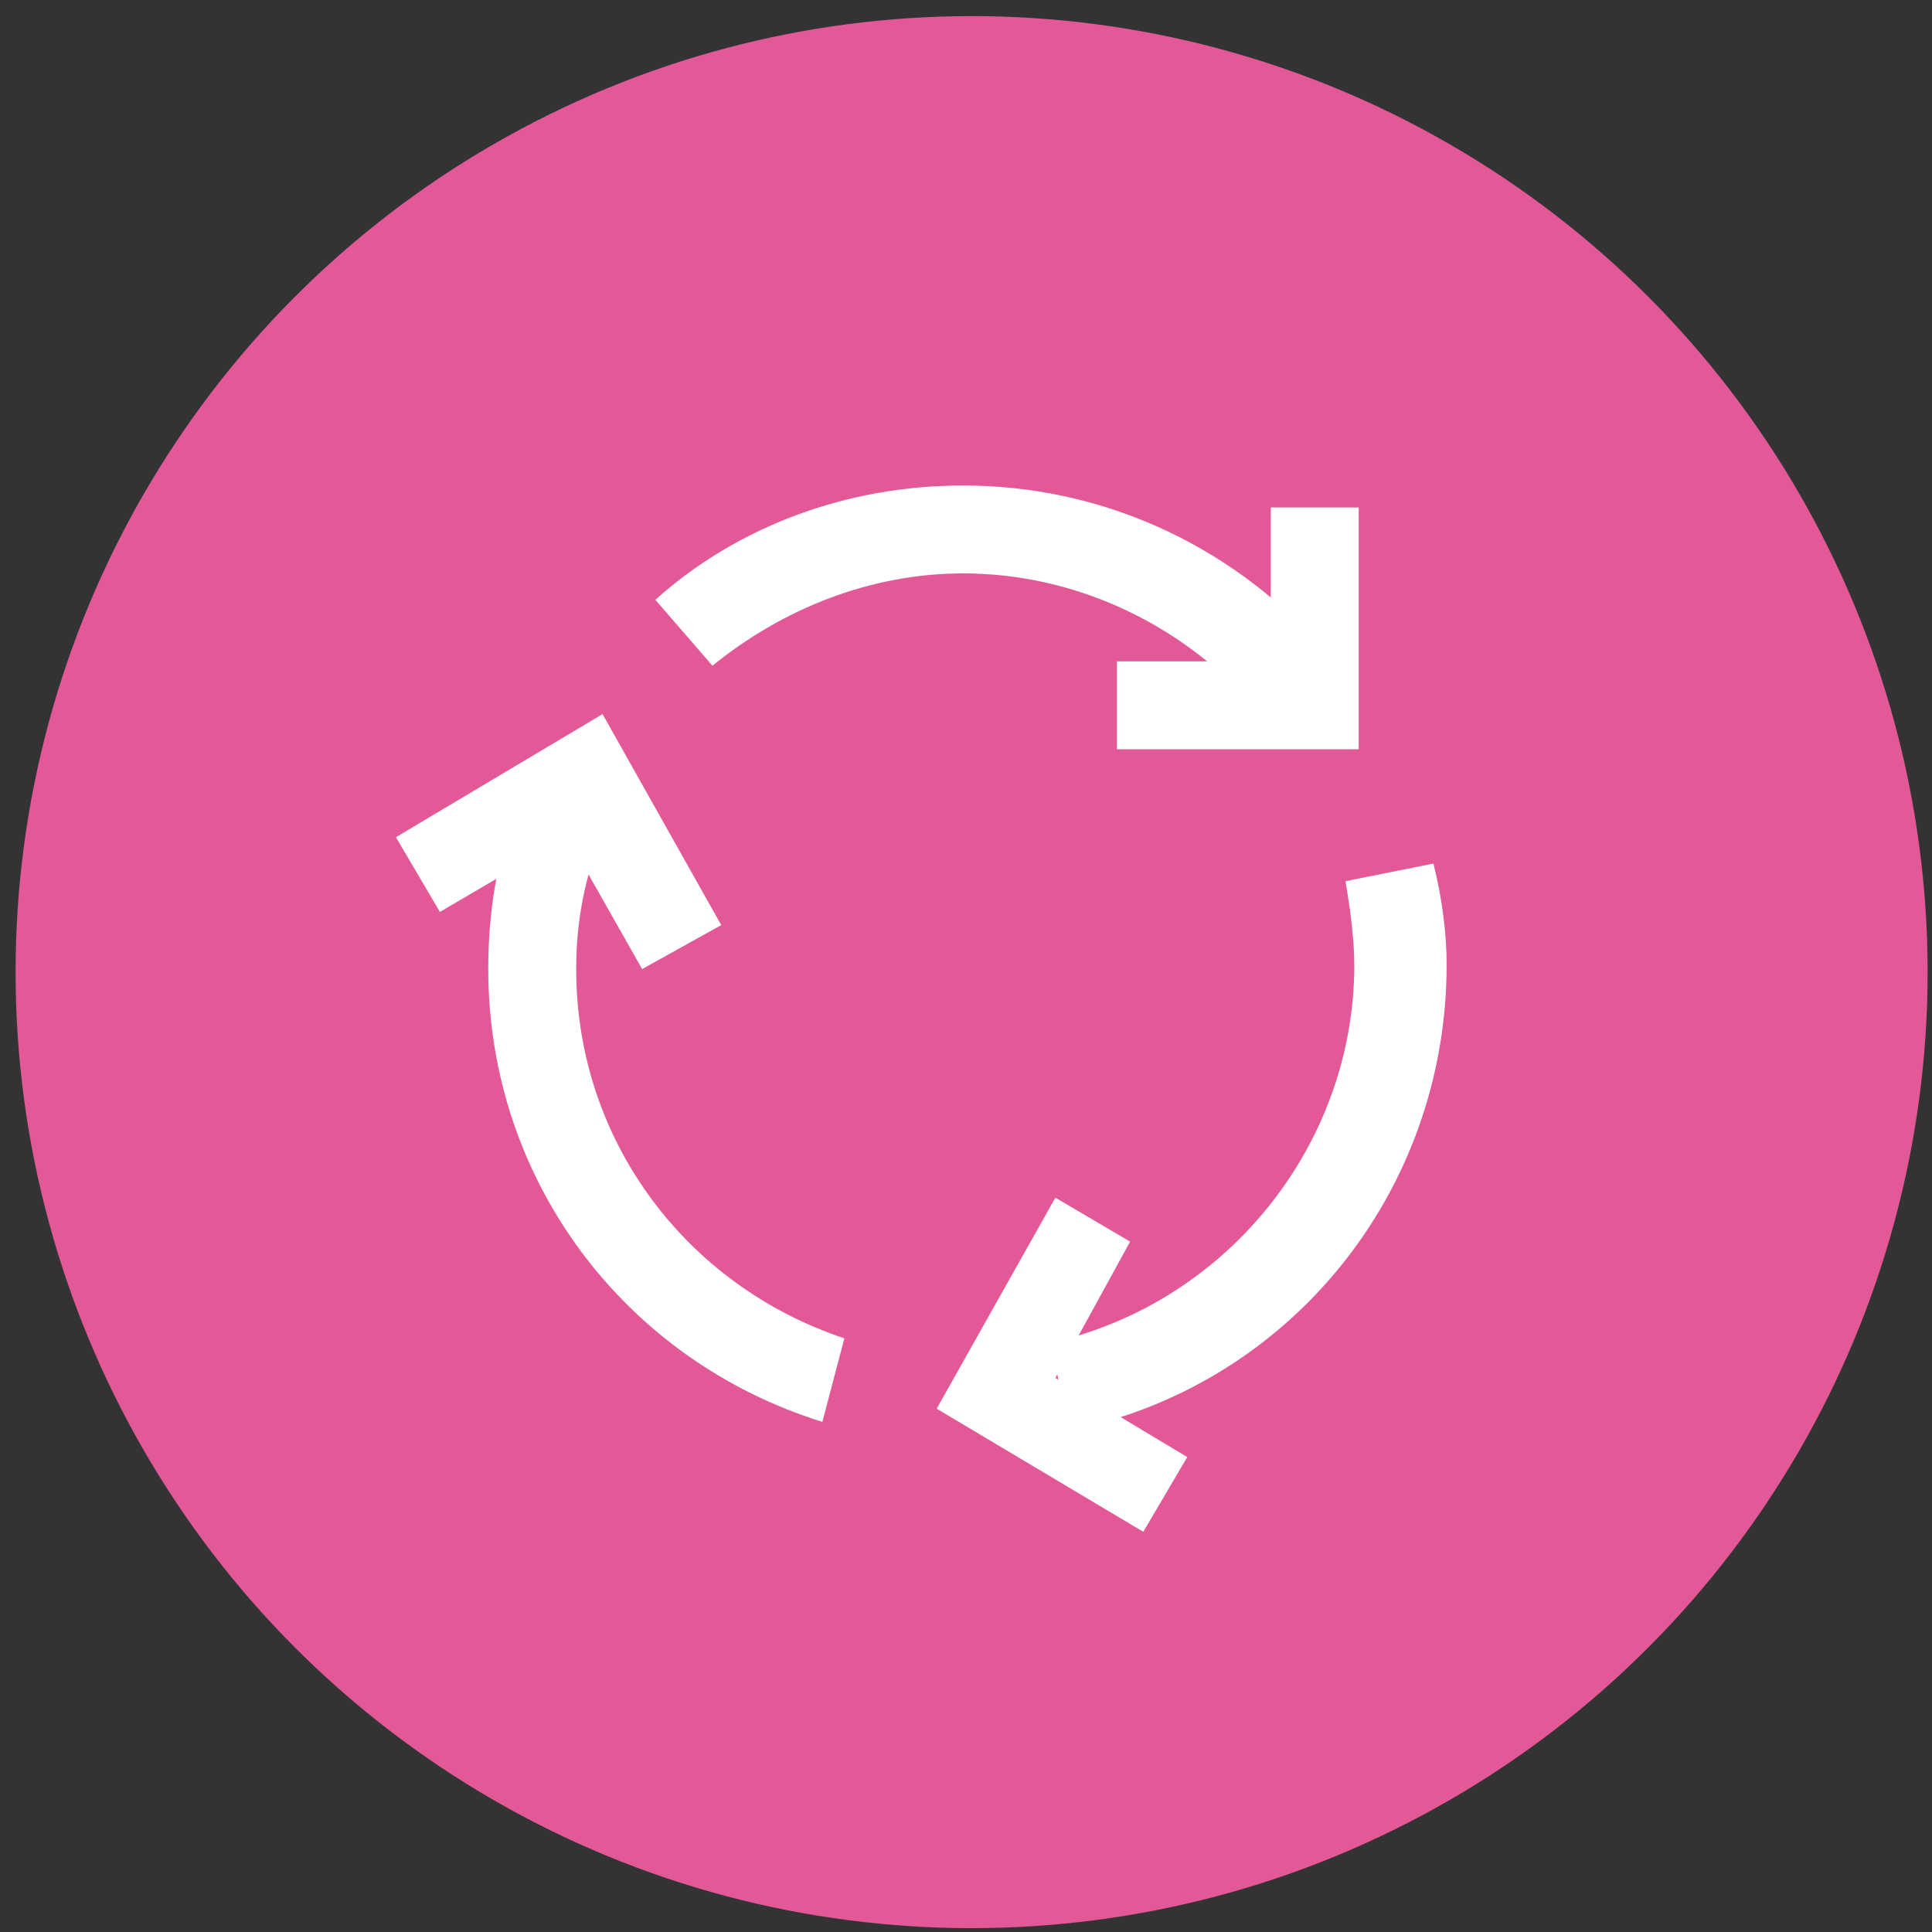
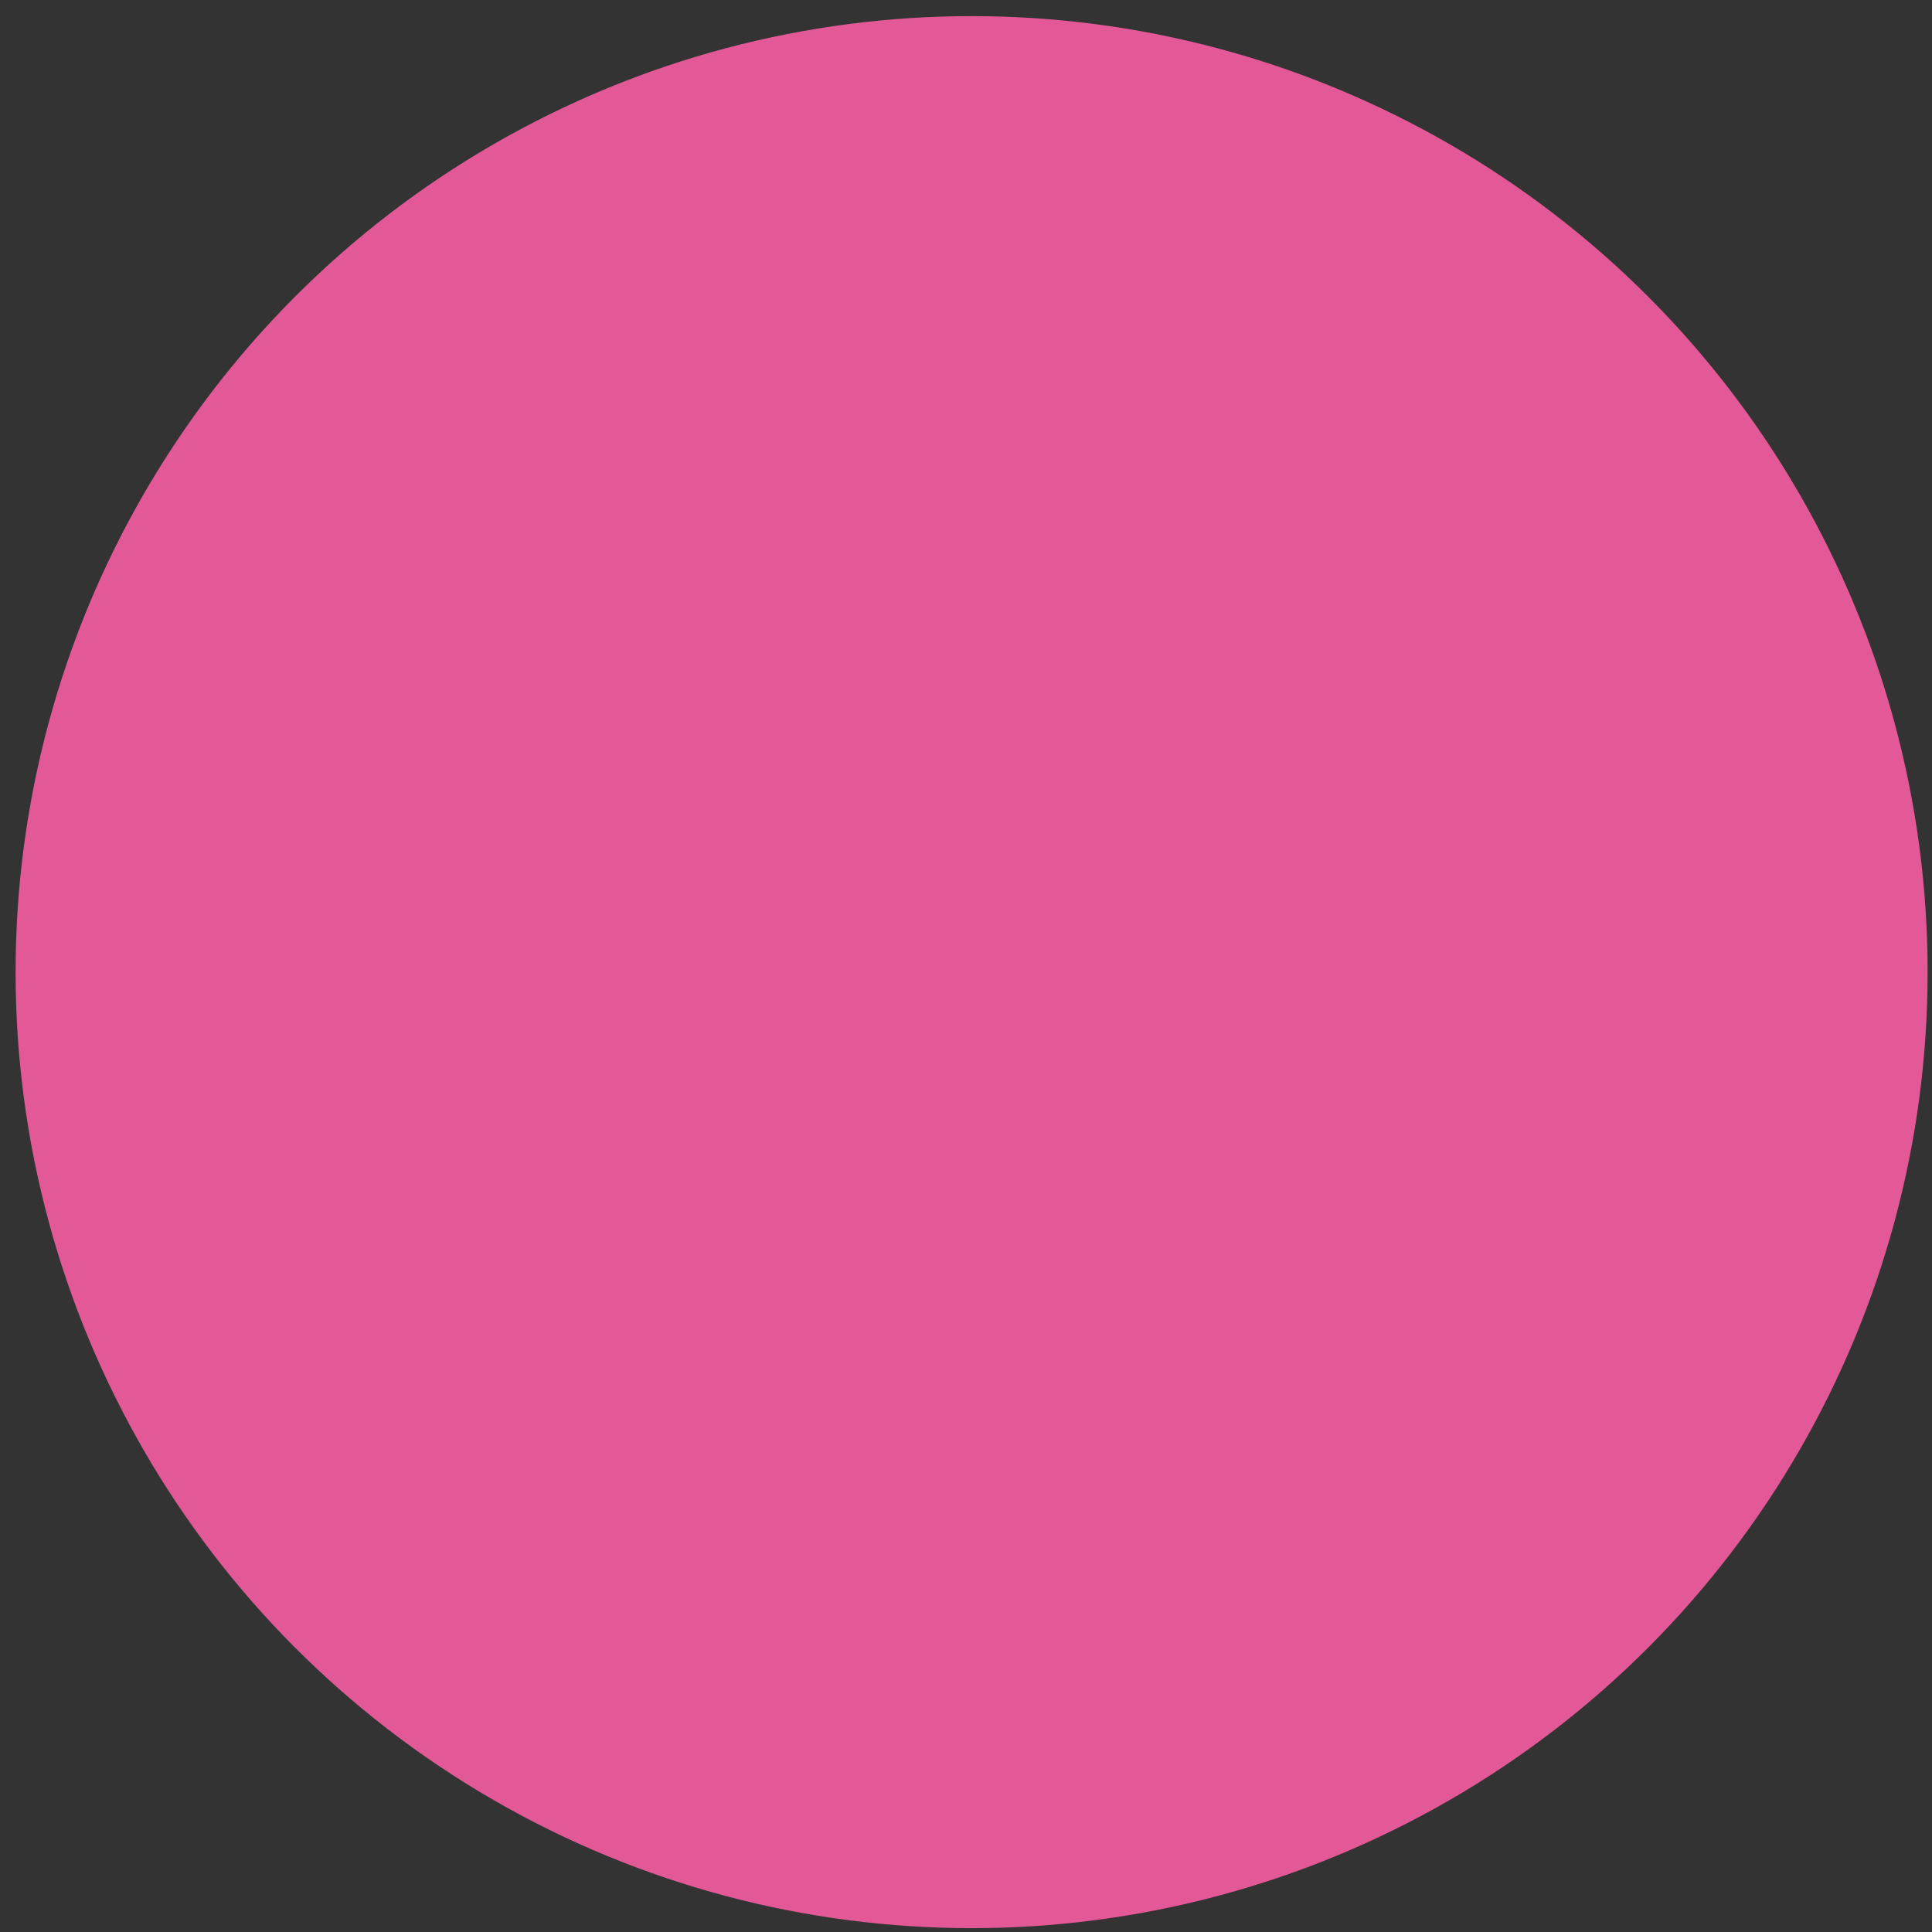
<svg xmlns="http://www.w3.org/2000/svg" width="103" height="103" viewBox="0 0 103 103" fill="none">
  <rect x="0" y="0" width="103" height="103" fill="#333333" stroke="none" />
  <circle cx="51.799" cy="51.827" r="50.968" fill="#E35896" />
  <g clip-path="url(#clip0_20_1286)">
-     <path d="M60.952 81.664L49.937 75.101L56.265 63.851L60.249 66.195L56.265 73.461L63.296 77.679L60.952 81.664ZM34.233 51.664L30.249 44.633L23.452 48.617L21.108 44.633L32.124 38.07L38.452 49.32L34.233 51.664Z" fill="white" />
    <path d="M72.436 39.945H59.546V35.258H67.749V27.054H72.436V39.945Z" fill="white" />
    <path d="M56.968 76.273L56.03 71.586C65.405 69.476 72.202 61.039 72.202 51.429C72.202 50.023 71.968 48.383 71.733 46.976L76.421 46.039C76.89 47.914 77.124 49.789 77.124 51.429C77.124 63.617 68.686 73.929 56.968 76.273Z" fill="white" />
    <path d="M43.843 75.804C33.296 72.523 26.03 62.914 26.03 51.664C26.03 48.617 26.499 45.57 27.671 42.758L32.124 44.398C31.186 46.742 30.718 49.086 30.718 51.664C30.718 60.804 36.577 68.539 45.015 71.351L43.843 75.804Z" fill="white" />
-     <path d="M66.811 37.601C62.827 33.148 57.202 30.57 51.343 30.57C46.421 30.57 41.733 32.445 37.983 35.492L34.937 31.976C39.39 27.992 45.249 25.883 51.343 25.883C58.608 25.883 65.405 28.929 70.327 34.32L66.811 37.601Z" fill="white" />
  </g>
  <defs>
    <clipPath id="clip0_20_1286">
-       <rect width="56.25" height="56.25" fill="white" transform="translate(20.874 25.883)" />
-     </clipPath>
+       </clipPath>
  </defs>
</svg>